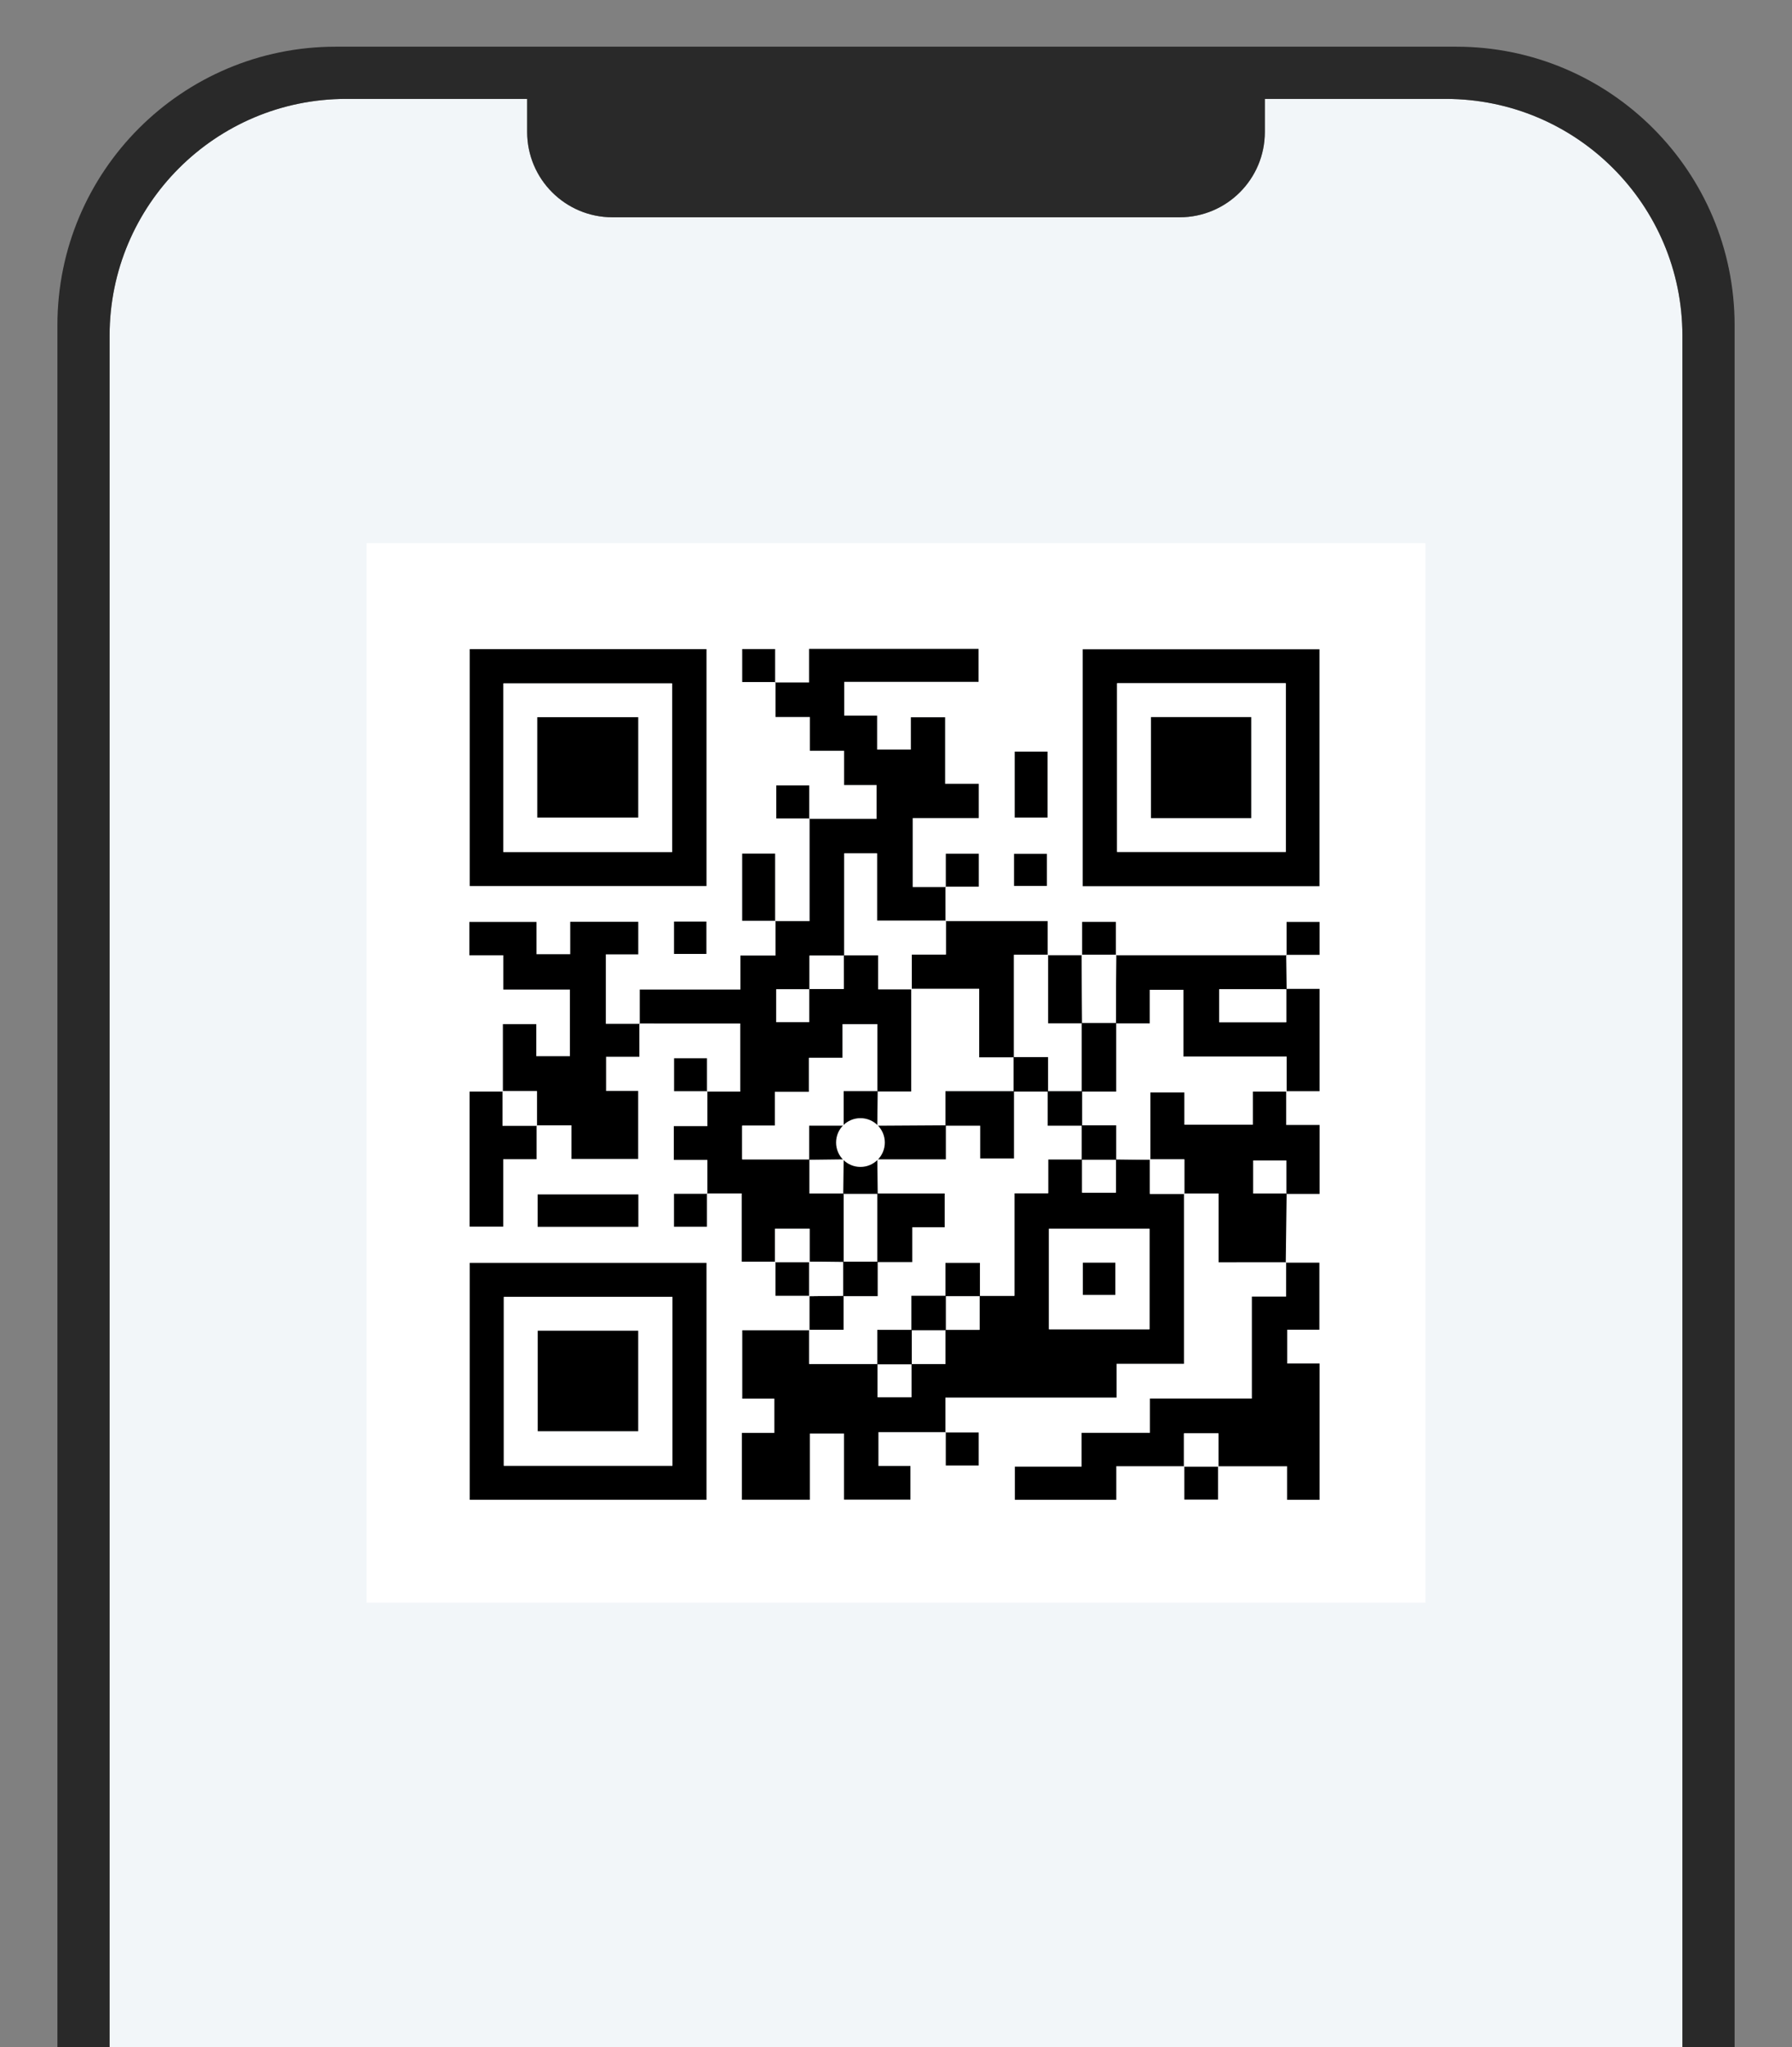
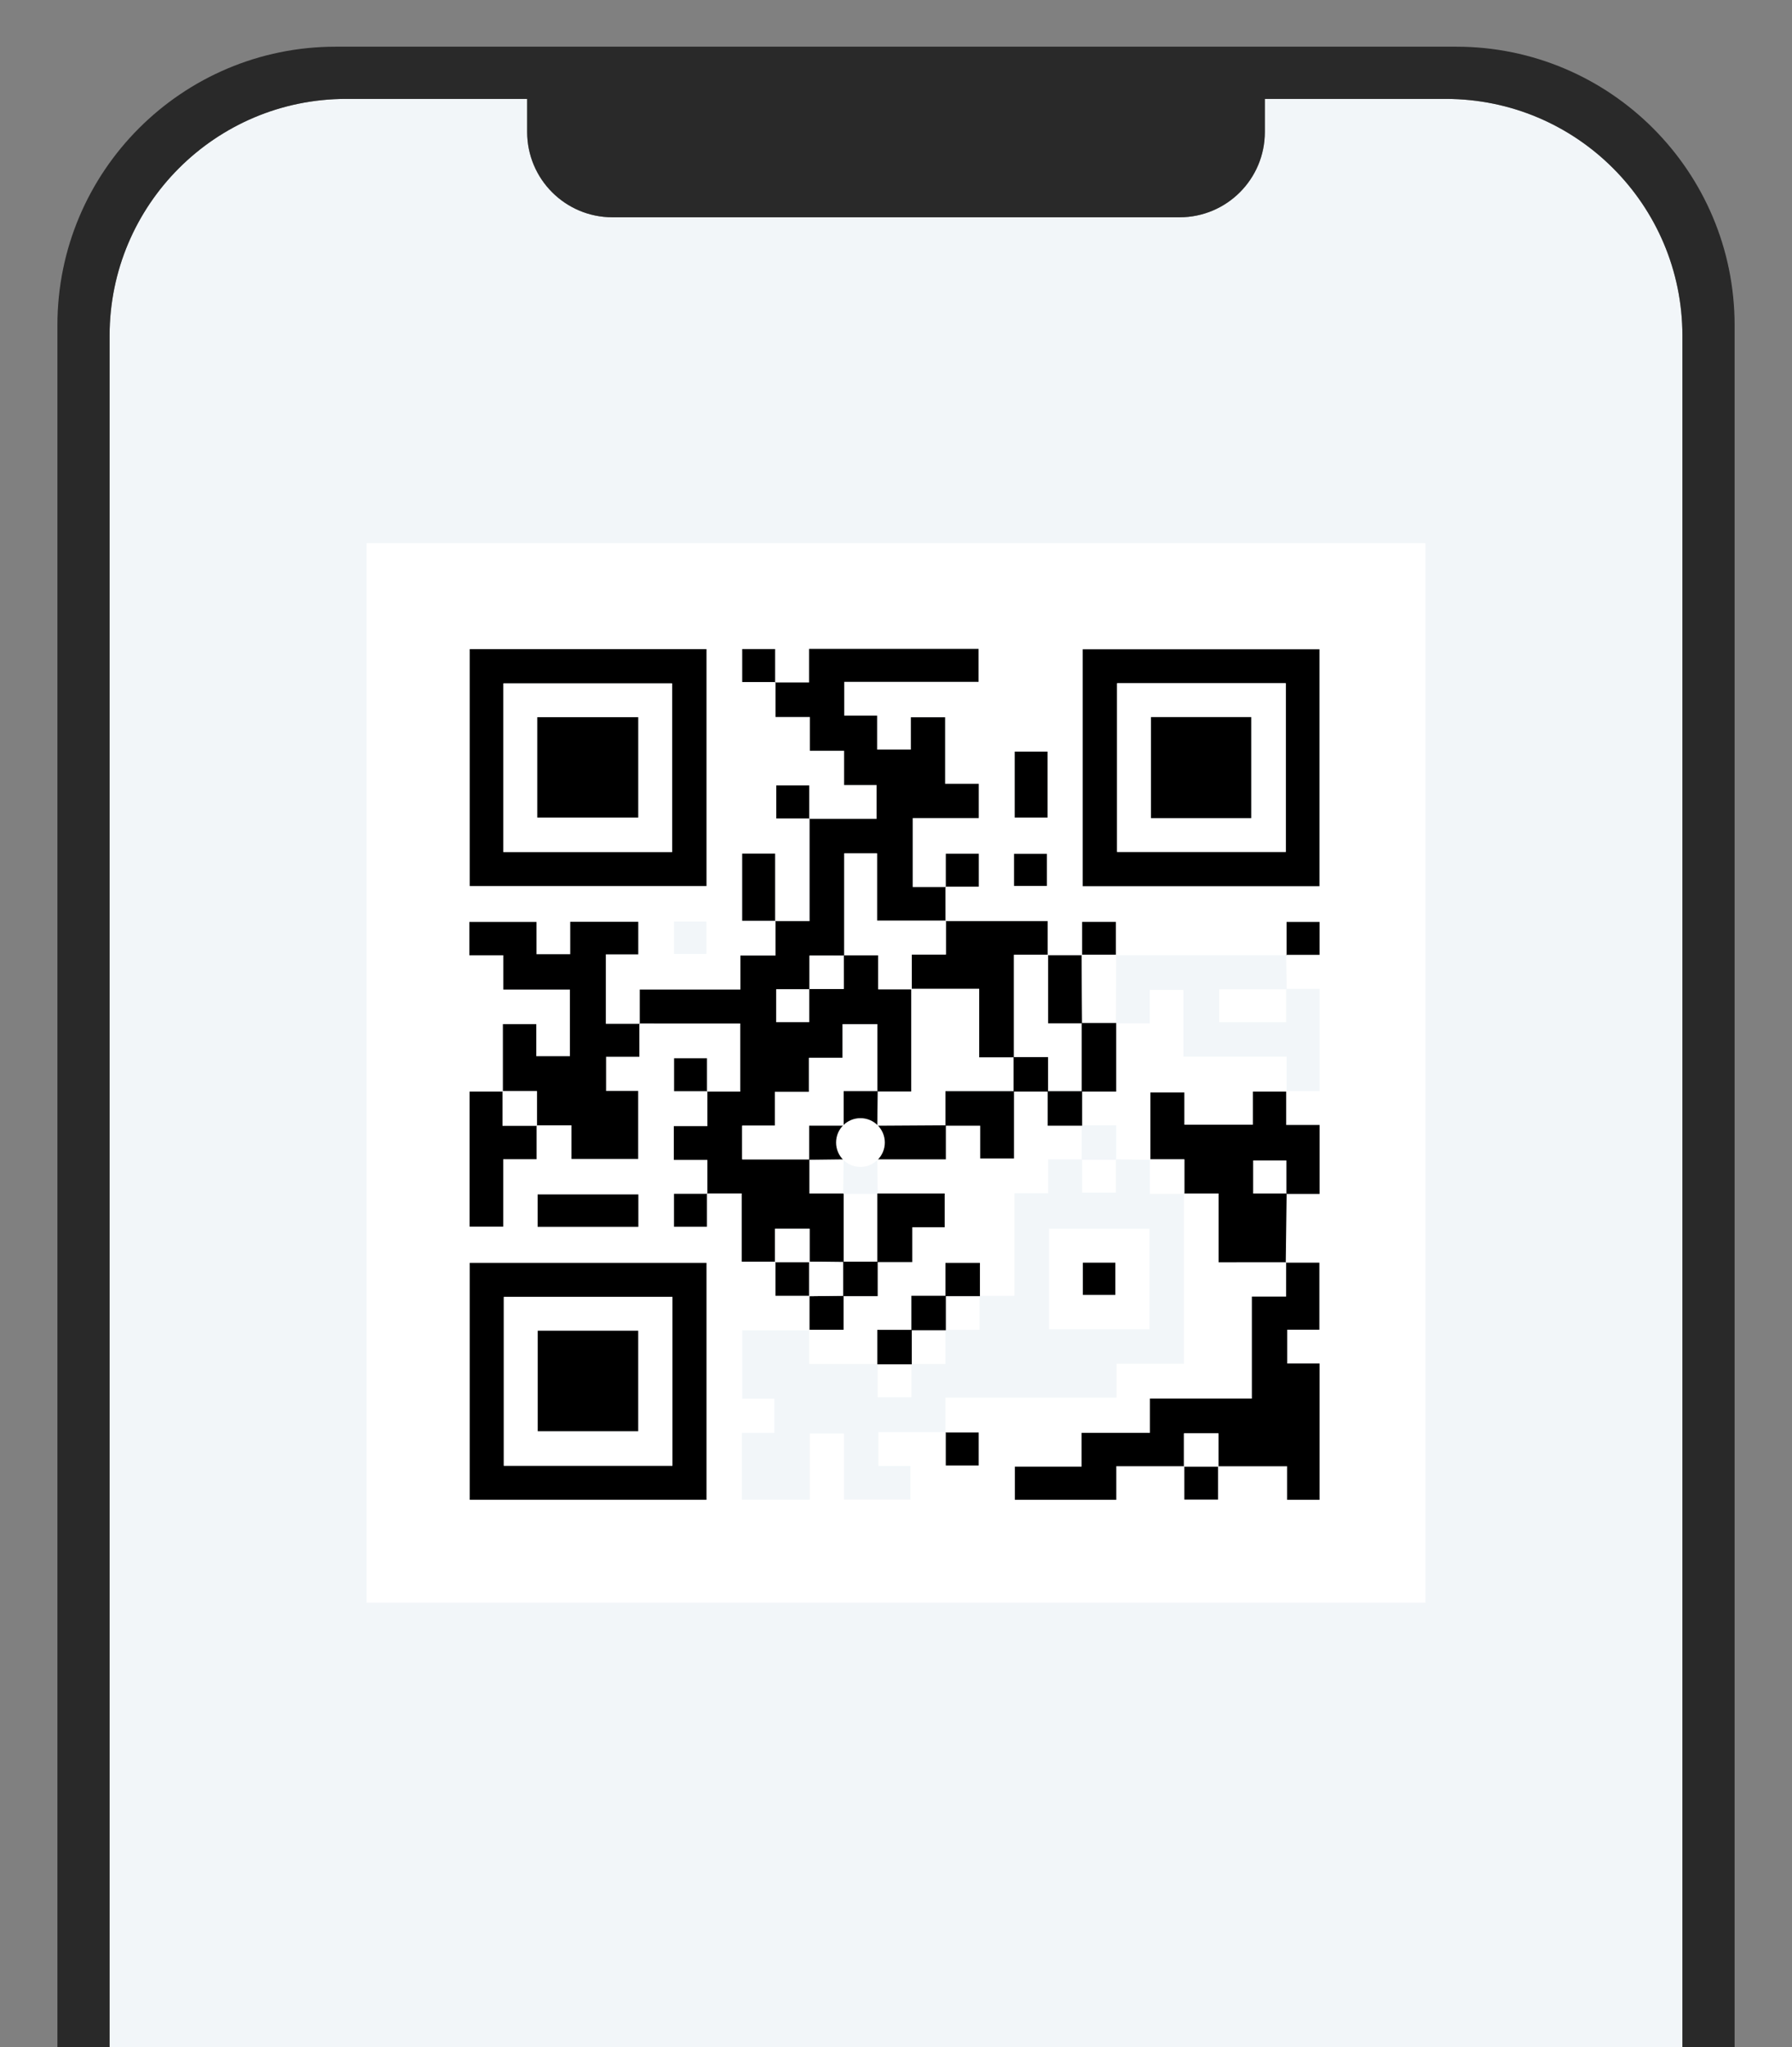
<svg xmlns="http://www.w3.org/2000/svg" version="1.1" id="レイヤー_1" x="0px" y="0px" viewBox="0 0 627.98 717" style="enable-background:new 0 0 627.98 717;" xml:space="preserve">
  <rect x="0" y="0" width="627.98" height="717" fill="#808080" stroke="none" />
  <style type="text/css">
	.st0{fill:#F2F6F9;}
	.st1{fill:#292929;}
	.st2{fill:#FFFFFF;}
</style>
  <g>
    <path class="st0" d="M413.37,76.1H214.61c-16.5,0-29.88-13.38-29.88-29.87V34.64h-63.41c-45.79,0-82.92,37.12-82.92,82.92V717   h551.16V117.56c0-45.79-37.12-82.92-82.92-82.92h-63.41v11.58C443.25,62.73,429.87,76.1,413.37,76.1z" />
    <path class="st1" d="M510.31,16.35h-67.07H184.74h-67.07c-53.88,0-97.55,43.68-97.55,97.55V717h18.29V117.56   c0-45.79,37.12-82.92,82.92-82.92h63.41v11.58c0,16.5,13.38,29.87,29.88,29.87h198.76c16.5,0,29.87-13.38,29.87-29.87V34.64h63.41   c45.79,0,82.92,37.12,82.92,82.92V717h18.29V113.91C607.86,60.03,564.19,16.35,510.31,16.35z" />
  </g>
  <g>
    <path class="st2" d="M128.45,190.23c123.62,0,247.31,0,371.05,0c0,123.62,0,247.31,0,371.05c-123.62,0-247.31,0-371.05,0   C128.45,437.66,128.45,313.98,128.45,190.23z M283.69,453.8c0,4.03,0,8.06,0,12.09c-7.88,0-15.76,0-23.57,0c0,8.26,0,15.94,0,23.96   c3.96,0,7.55,0,11.25,0c0,4.06,0,7.76,0,11.99c-4.01,0-7.72,0-11.38,0c0,8.1,0,15.65,0,23.38c7.92,0,15.59,0,23.8,0   c0-7.97,0-15.66,0-23.17c4.24,0,7.94,0,11.98,0c0,7.97,0,15.52,0,23.14c8.04,0,15.72,0,23.28,0c0-4.04,0-7.74,0-11.79   c-3.98,0-7.56,0-11.22,0c0-4.06,0-7.76,0-11.84c8.09,0,15.85,0,23.61,0c0,3.89,0,7.79,0,11.7c4.23,0,7.91,0,11.53,0   c0-4.02,0-7.7,0-11.55c-4.13,0-7.9,0-11.67,0c0-3.91,0-7.82,0-12.24c20.38,0,40,0,59.98,0c0-4.12,0-7.71,0-11.83   c8.04,0,15.73,0,23.62,0c0-20.25,0-39.95,0-59.65c3.89,0,7.79,0,12.16,0c0,8.32,0,15.98,0,24.07c8.21,0,15.93,0,23.64,0   c0,3.89,0,7.78,0,12.02c-4.29,0-7.88,0-12,0c0,12.03,0,23.7,0,35.72c-12.09,0-23.64,0-35.72,0c0,4.06,0,7.78,0,12.01   c-8.23,0-15.92,0-23.96,0c0,4.13,0,7.72,0,11.84c-8.04,0-15.74,0-23.38,0c0,4.25,0,7.95,0,11.6c11.92,0,23.47,0,35.55,0   c0-3.95,0-7.67,0-11.76c8.31,0,16.08,0,23.85,0c0,3.9,0,7.8,0,11.67c4.24,0,7.93,0,11.81,0c0-4.12,0-7.9,0-11.67   c7.89,0,15.78,0,24.19,0c0,4.44,0,8.15,0,11.74c4.13,0,7.71,0,11.37,0c0-15.92,0-31.55,0-47.73c-4.03,0-7.74,0-11.34,0   c0-4.13,0-7.71,0-11.83c3.97,0,7.69,0,11.28,0c0-8.23,0-15.91,0-23.48c-4.19,0-7.99,0-11.77-0.01c0.1-8.07,0.21-16.14,0.31-24.2   l-0.14,0.14c3.89,0,7.78,0,11.68,0c0-8.35,0-16,0-24.15c-4,0-7.7,0-11.7,0c0-4.28,0-8.05,0-11.82c3.9,0,7.8,0,11.69,0   c0-12.21,0-23.84,0-35.84c-4.11,0-7.89,0-11.67,0l0.14,0.14c-0.05-4.02-0.11-8.03-0.16-12.05c3.89,0,7.79,0,11.7,0   c0-4.23,0-7.91,0-11.53c-4.02,0-7.7,0-11.55,0c0,4.13,0,7.9,0,11.67c-19.94,0-39.89-0.01-59.83-0.01c0-3.9,0-7.8,0-11.67   c-4.24,0-7.93,0-11.81,0c0,4.12,0,7.9,0,11.67c-4.03,0-8.06-0.01-12.08-0.01c0-3.91,0-7.81,0-11.94c-12.33,0-24.08,0-35.82,0   c0-4.02,0-8.04-0.01-12.06c3.89,0,7.79,0,11.69,0c0-4.23,0-7.91,0-11.53c-4.02,0-7.7,0-11.55,0c0,4.13,0,7.9,0,11.67   c-3.91,0-7.82,0-11.61,0c0-8.44,0-16.12,0-24.15c7.96,0,15.52,0,23.15,0c0-4.07,0-7.77,0-12.01c-4.03,0-7.74,0-11.79,0   c0-8.1,0-15.67,0-23.3c-4.07,0-7.77,0-12,0c0,4.04,0,7.75,0,11.33c-4.13,0-7.71,0-11.83,0c0-3.98,0-7.69,0-11.91   c-4.24,0-7.95,0-11.53,0c0-4.13,0-7.71,0-11.82c15.91,0,31.56,0,47.09,0c0-4.24,0-7.94,0-11.55c-19.89,0-39.38,0-59.41,0   c0,3.96,0,7.68,0,11.76c-4.32,0-8.11,0-11.9,0c0-3.89,0-7.79,0-11.69c-4.23,0-7.91,0-11.53,0c0,4.02,0,7.7,0,11.55   c4.13,0,7.9,0,11.67,0c0,3.91,0,7.81,0,12.24c4.28,0,7.99,0,12.03,0c0,4.12,0,7.71,0,11.82c4.06,0,7.77,0,12,0c0,4.24,0,7.95,0,12   c4.12,0,7.71,0,11.38,0c0,4.07,0,7.76,0,11.85c-8.09,0-15.85,0-23.61,0c0-3.89,0-7.79,0-11.69c-4.23,0-7.91,0-11.53,0   c0,4.02,0,7.7,0,11.55c4.13,0,7.9,0,11.67,0c0,11.86,0,23.72,0,35.96c-4.51,0-8.3,0-12.08,0c0-7.86,0-15.73,0-23.63   c-4.21,0-7.9,0-11.54,0c0,7.99,0,15.65,0,23.49c4.12,0,7.9,0,11.68,0c0,3.9,0,7.8,0,12.2c-4.41,0-8.11,0-12.31,0   c0,4.22,0,7.91,0,11.9c-12.03,0-23.54,0-35.26,0c0,4.21,0,8.12-0.01,12.01c-3.92,0-7.84,0-11.89,0c0-8.42,0-16.1,0-24.32   c4.02,0,7.73,0,11.37,0c0-4.13,0-7.71,0-11.41c-7.94,0-15.62,0-23.84,0c0,4.02,0,7.73,0,11.36c-4.13,0-7.71,0-11.83,0   c0-3.96,0-7.67,0-11.3c-8.23,0-15.91,0-23.52,0c0,3.97,0,7.55,0,11.67c3.96,0,7.68,0,11.91,0c0,4.24,0,7.95,0,12   c8.1,0,15.67,0,23.33,0c0,8.05,0,15.73,0,23.34c-4.03,0-7.73,0-11.79,0c0-3.97,0-7.56,0-11.23c-4.07,0-7.77,0-11.7,0   c0,8.09,0,15.86,0,23.62c-3.91,0-7.81,0-11.67,0c0,16.21,0,31.83,0,47.29c4.06,0,7.75,0,11.79,0c0-7.97,0-15.52,0-23.6   c4.05,0,7.77,0,11.67,0c0-4.32,0-8.1,0-11.89c3.91,0,7.81,0,12.23,0c0,4.42,0,8.13,0,11.77c8.09,0,15.64,0,23.37,0   c0-7.92,0-15.59,0-23.79c-3.99,0-7.7,0-11.25,0c0-4.24,0-7.93,0-11.98c3.98,0,7.57,0,11.67,0c0-4.12,0-7.88,0-11.65   c11.8,0,23.6,0,35.36,0c0,8.22,0,15.87,0,23.86c-4.11,0-7.88,0-11.66,0c0-3.89,0-7.79,0-11.69c-4.23,0-7.91,0-11.53,0   c0,4.02,0,7.7,0,11.55c4.13,0,7.9,0,11.67,0c0,3.91,0,7.82,0,12.24c-4.45,0-8.16,0-11.76,0c0,4.12,0,7.71,0,11.81   c3.96,0,7.68,0,11.76,0c0,4.32,0,8.1,0,11.89c-3.89,0-7.79,0-11.69,0c0,4.23,0,7.91,0,11.53c4.02,0,7.7,0,11.55,0   c0-4.13,0-7.9,0-11.67c3.9,0,7.79,0,12.17,0c0,8.38,0,16.05,0,23.89c4.28,0,8.06,0,11.83,0c0,3.91,0,7.82,0,11.94   C276.11,453.8,279.9,453.8,283.69,453.8z M462.38,310.36c0-27.98,0-55.55,0-82.97c-27.93,0-55.5,0-82.96,0c0,27.85,0,55.3,0,82.97   C407.14,310.36,434.59,310.36,462.38,310.36z M247.58,227.35c-27.98,0-55.55,0-82.97,0c0,27.93,0,55.5,0,82.96   c27.85,0,55.3,0,82.97,0C247.58,282.59,247.58,255.14,247.58,227.35z M247.58,442.28c-27.96,0-55.53,0-82.97,0   c0,27.92,0,55.49,0,82.97c27.85,0,55.3,0,82.97,0C247.58,497.54,247.58,470.09,247.58,442.28z M223.7,418.31   c-12.11,0-23.63,0-35.29,0c0,3.96,0,7.65,0,11.34c11.96,0,23.6,0,35.29,0C223.7,425.72,223.7,422.15,223.7,418.31z M367.1,263.24   c-3.83,0-7.63,0-11.51,0c0,7.83,0,15.49,0,23.08c4.03,0,7.72,0,11.51,0C367.1,278.51,367.1,271.09,367.1,263.24z M236.2,322.75   c0,4.06,0,7.75,0,11.33c4.04,0,7.73,0,11.35,0c0-3.96,0-7.54,0-11.33C243.73,322.75,240.15,322.75,236.2,322.75z M355.36,310.28   c4.12,0,7.81,0,11.51,0c0-4,0-7.69,0-11.25c-4.05,0-7.74,0-11.51,0C355.36,302.87,355.36,306.33,355.36,310.28z" />
    <path d="M271.75,441.86c-3.78,0-7.55,0-11.83,0c0-7.84,0-15.51,0-23.89c-4.38,0-8.28,0-12.17,0l0.14,0.14c0-3.78,0-7.57,0-11.89   c-4.08,0-7.8,0-11.76,0c0-4.11,0-7.69,0-11.81c3.6,0,7.31,0,11.76,0c0-4.42,0-8.33,0-12.24l-0.14,0.14c3.77,0,7.54,0,11.66,0   c0-8,0-15.65,0-23.86c-11.76,0-23.56,0-35.37-0.01c-0.01-0.01,0.16,0.14,0.16,0.14c0-3.9,0-7.81,0-12.02c11.72,0,23.23,0,35.26,0   c0-3.99,0-7.68,0-11.9c4.2,0,7.9,0,12.31,0c0-4.4,0-8.3,0-12.2l-0.14,0.14c3.79,0,7.57,0,12.08,0c0-12.24,0-24.1,0-35.96   l-0.14,0.14c7.76,0,15.52,0,23.61,0c0-4.09,0-7.78,0-11.85c-3.67,0-7.26,0-11.38,0c0-4.05,0-7.75,0-12c-4.22,0-7.94,0-12,0   c0-4.11,0-7.7,0-11.82c-4.05,0-7.76,0-12.03,0c0-4.43,0-8.33,0-12.24l-0.14,0.14c3.79,0,7.58,0,11.89,0c0-4.08,0-7.8,0-11.76   c20.03,0,39.53,0,59.41,0c0,3.62,0,7.31,0,11.55c-15.54,0-31.18,0-47.09,0c0,4.1,0,7.69,0,11.82c3.58,0,7.29,0,11.53,0   c0,4.22,0,7.94,0,11.91c4.11,0,7.7,0,11.83,0c0-3.59,0-7.3,0-11.33c4.23,0,7.93,0,12,0c0,7.63,0,15.2,0,23.3c4.05,0,7.76,0,11.79,0   c0,4.23,0,7.93,0,12.01c-7.63,0-15.2,0-23.15,0c0,8.03,0,15.71,0,24.15c3.79,0,7.7,0,11.61,0l-0.14-0.14c0,4.02,0,8.04,0.01,12.06   l0.15-0.14c-7.88,0-15.76,0-24.15,0c0-8.24,0-15.92,0-23.57c-4.11,0-7.69,0-11.47,0c0,12.1,0,23.96-0.01,35.81   c-4.01-0.01-8.02-0.01-12.15-0.01c0,4.29,0,8.05,0,11.8c-3.89,0-7.77,0-11.67,0c0,4.2,0,7.88,0,11.5c4.01,0,7.69,0,11.53,0   c0-4.11,0-7.88,0-11.64c3.89,0,7.79,0,12.15,0c0-4.28,0-8.03,0-11.79c3.86,0,7.72,0,12.06,0c0,4.28,0,7.96,0,11.91   c4.25,0,8.01,0,11.77,0l-0.14-0.14c0,11.87,0,23.73,0,35.97c-4.36,0-8.15,0-11.94,0c0-7.87,0-15.75,0-23.6c-4.24,0-7.94,0-12.15,0   c0,4.05,0,7.75,0,11.79c-4.11,0-7.69,0-11.79,0c0,4.04,0,7.76,0,11.96c-4.22,0-7.93,0-11.96,0c0,4.11,0,7.69,0,11.79   c-4.04,0-7.75,0-11.45,0c0,4.23,0,7.92,0,11.8c8.1,0,15.85,0,23.6,0c0,3.91,0,7.82,0,11.95c4.37,0,8.16,0,11.95,0   c0,8.01,0,16.01,0,24.02c-4.03-0.05-8.06-0.09-12.09-0.14c0,0,0.14,0.14,0.14,0.14c0-3.9,0-7.79,0-11.66c-4.38,0-8.07,0-12.08,0   c0,4.12,0,7.89,0,11.66L271.75,441.86z" />
-     <path d="M414.9,417.98c0,19.7,0,39.4,0,59.65c-7.89,0-15.58,0-23.62,0c0,4.12,0,7.71,0,11.83c-19.97,0-39.6,0-59.98,0   c0,4.42,0,8.33,0,12.24l0.14-0.14c-7.76,0-15.52,0-23.61,0c0,4.08,0,7.78,0,11.84c3.66,0,7.24,0,11.22,0c0,4.05,0,7.75,0,11.79   c-7.57,0-15.24,0-23.28,0c0-7.61,0-15.17,0-23.14c-4.05,0-7.74,0-11.98,0c0,7.51,0,15.2,0,23.17c-8.2,0-15.88,0-23.8,0   c0-7.73,0-15.28,0-23.38c3.66,0,7.37,0,11.38,0c0-4.23,0-7.93,0-11.99c-3.7,0-7.29,0-11.25,0c0-8.02,0-15.7,0-23.96   c7.81,0,15.69,0,23.57,0l-0.14-0.15c0,3.91,0,7.82,0,11.93c8.49,0,16.26,0,24.02,0c0,3.9,0,7.8,0,11.67c4.25,0,7.93,0,11.81,0   c0-4.12,0-7.9,0-11.67c3.91,0,7.82,0,11.94,0c0-4.37,0-8.15,0-11.94c3.91,0,7.82,0,11.94,0c0-4.37,0-8.15,0-11.94   c3.91,0,7.81,0,12.24,0c0-12.25,0-23.91,0-35.92c4.12,0,7.71,0,11.82,0c0-4.06,0-7.78,0-11.85c4.32,0,8.11,0,11.9,0   c0,3.9,0,7.8,0,11.67c4.25,0,7.93,0,11.81,0c0-4.12,0-7.9,0-11.67c4.03,0.05,8.05,0.1,12.08,0.15l-0.14-0.14c0,3.91,0,7.82,0,12.08   c4.51,0,8.29,0,12.08,0L414.9,417.98z M402.81,430.34c-12.05,0-23.7,0-35.21,0c0,12.01,0,23.66,0,35.21c11.93,0,23.46,0,35.21,0   C402.81,453.76,402.81,442.23,402.81,430.34z" />
    <path d="M462.38,310.36c-27.8,0-55.25,0-82.96,0c0-27.67,0-55.12,0-82.97c27.47,0,55.04,0,82.96,0   C462.38,254.82,462.38,282.39,462.38,310.36z M450.57,239.28c-20,0-39.61,0-59.09,0c0,19.96,0,39.57,0,59.09   c19.89,0,39.38,0,59.09,0C450.57,278.63,450.57,259.14,450.57,239.28z" />
    <path d="M247.58,227.35c0,27.79,0,55.25,0,82.96c-27.67,0-55.12,0-82.97,0c0-27.47,0-55.04,0-82.96   C192.03,227.35,219.6,227.35,247.58,227.35z M235.5,298.43c0-20.03,0-39.64,0-59.09c-19.97,0-39.58,0-59.07,0   c0,19.9,0,39.39,0,59.09C196.19,298.43,215.68,298.43,235.5,298.43z" />
    <path d="M247.58,442.28c0,27.81,0,55.26,0,82.97c-27.67,0-55.12,0-82.97,0c0-27.48,0-55.05,0-82.97   C192.04,442.28,219.61,442.28,247.58,442.28z M235.64,454.23c-20.01,0-39.62,0-59.09,0c0,19.96,0,39.57,0,59.09   c19.89,0,39.38,0,59.09,0C235.64,493.56,235.64,474.07,235.64,454.23z" />
    <path d="M415.04,513.5c-7.77,0-15.54,0-23.85,0c0,4.09,0,7.8,0,11.76c-12.08,0-23.63,0-35.55,0c0-3.65,0-7.35,0-11.6   c7.64,0,15.33,0,23.38,0c0-4.12,0-7.71,0-11.84c8.03,0,15.73,0,23.96,0c0-4.23,0-7.95,0-12.01c12.08,0,23.63,0,35.72,0   c0-12.02,0-23.69,0-35.72c4.12,0,7.71,0,12,0c0-4.24,0-8.13,0.01-12.03c0.01-0.01-0.14,0.16-0.14,0.16c3.8,0,7.59,0,11.78,0   c0,7.57,0,15.25,0,23.48c-3.59,0-7.31,0-11.28,0c0,4.12,0,7.7,0,11.83c3.6,0,7.31,0,11.34,0c0,16.17,0,31.81,0,47.73   c-3.66,0-7.24,0-11.37,0c0-3.59,0-7.3,0-11.74c-8.41,0-16.3,0-24.19,0l0.14,0.15c0-3.9,0-7.79,0-11.66c-4.38,0-8.07,0-12.08,0   c0,4.12,0,7.89,0,11.66L415.04,513.5z" />
    <path d="M176.23,382.29c0-7.77,0-15.53,0-23.62c3.93,0,7.63,0,11.7,0c0,3.67,0,7.26,0,11.23c4.05,0,7.75,0,11.79,0   c0-7.6,0-15.28,0-23.34c-7.67,0-15.23,0-23.33,0c0-4.05,0-7.76,0-12c-4.23,0-7.95,0-11.91,0c0-4.11,0-7.7,0-11.67   c7.61,0,15.29,0,23.52,0c0,3.63,0,7.35,0,11.3c4.12,0,7.7,0,11.83,0c0-3.63,0-7.35,0-11.36c8.21,0,15.89,0,23.84,0   c0,3.7,0,7.29,0,11.41c-3.64,0-7.35,0-11.37,0c0,8.21,0,15.89,0,24.32c4.05,0,7.97,0,11.9,0.01c0.01,0.01-0.16-0.14-0.15-0.13   c0.01,3.77,0.01,7.54,0.01,11.66c-4.1,0-7.69,0-11.67,0c0,4.04,0,7.74,0,11.98c3.56,0,7.26,0,11.25,0c0,8.2,0,15.87,0,23.79   c-7.73,0-15.28,0-23.37,0c0-3.64,0-7.35,0-11.77c-4.42,0-8.33,0-12.23,0l0.14,0.15c0-3.91,0-7.82,0-12.08c-4.51,0-8.29,0-12.08,0   L176.23,382.29z" />
    <path d="M450.72,382.16c0,3.77,0,7.54,0,11.82c4.01,0,7.7,0,11.7,0c0,8.15,0,15.8,0,24.15c-3.9,0-7.79,0-11.68,0   c0-3.89,0-7.79,0-11.69c-4.23,0-7.91,0-11.53,0c0,4.02,0,7.7,0,11.55c4.13,0,7.9,0,11.67,0c-0.1,8.07-0.21,16.14-0.31,24.21   c-0.01,0.01,0.14-0.16,0.13-0.15c-7.72,0.01-15.44,0.01-23.65,0.01c0-8.09,0-15.75,0-24.07c-4.37,0-8.26,0-12.16,0   c0,0,0.15,0.14,0.15,0.14c0-3.91,0-7.82,0-12.08c-4.51,0-8.29,0-12.08,0l0.14,0.14c0-7.88,0-15.75,0-23.59c4.26,0,7.96,0,12,0   c0,3.94,0,7.53,0,11.29c8.03,0,15.69,0,23.89,0c0-3.97,0-7.69,0-11.59c4.31,0,8.09,0,11.88,0L450.72,382.16z" />
-     <path d="M450.74,346.32c3.78,0,7.56,0,11.67,0c0,12,0,23.64,0,35.84c-3.88,0-7.78,0-11.69,0c0,0,0.15,0.14,0.15,0.14   c0-3.9,0-7.81,0-12.21c-12.36,0-24.01,0-36.17,0c0-8.19,0-15.87,0-23.4c-4.11,0-7.69,0-11.79,0c0,3.97,0,7.69,0,11.74   c-4.31,0-8.1,0-11.88,0c0.05-8.01,0.09-16.02,0.14-24.03l-0.14,0.15c19.94,0,39.89,0.01,59.83,0.01l-0.14-0.14   c0.05,4.02,0.11,8.03,0.16,12.05c-7.86,0-15.73,0-23.63,0c0,4.21,0,7.9,0,11.54c7.99,0,15.65,0,23.49,0   C450.74,353.87,450.74,350.09,450.74,346.32z" />
    <path d="M331.31,322.59c11.74,0,23.49,0,35.82,0c0,4.13,0,8.03,0,11.94l0.15-0.14c-3.91,0-7.82,0-11.94,0c0,12.48,0,24.22,0,35.97   c-3.9,0-7.8,0-12.2,0c0-8.38,0-16.05,0-24.03c-8.26,0-16.01,0-23.76,0l0.14,0.14c0-3.9,0-7.79,0-12.18c4.24,0,7.93,0,11.94,0   c0-4.29,0-8.06,0-11.84L331.31,322.59z" />
    <path d="M188.03,394.09c0,3.79,0,7.57,0,11.89c-3.9,0-7.62,0-11.67,0c0,8.08,0,15.64,0,23.6c-4.04,0-7.73,0-11.79,0   c0-15.46,0-31.08,0-47.29c3.85,0,7.76,0,11.67,0c0,0-0.15-0.14-0.15-0.14c0,3.91,0,7.82,0,12.08c4.51,0,8.29,0,12.08,0   L188.03,394.09z" />
    <path d="M223.7,418.31c0,3.84,0,7.42,0,11.34c-11.69,0-23.33,0-35.29,0c0-3.69,0-7.39,0-11.34   C200.06,418.31,211.59,418.31,223.7,418.31z" />
    <path d="M367.13,334.53c4.03,0,8.06,0.01,12.08,0.01l-0.14-0.15c0.05,8.01,0.1,16.01,0.15,24.02c-3.91,0-7.82,0-11.95,0   c0-8.49,0-16.25,0-24.02L367.13,334.53z" />
    <path d="M271.77,322.46c-3.78,0-7.56,0-11.68,0c0-7.84,0-15.5,0-23.49c3.64,0,7.32,0,11.54,0c0,7.91,0,15.77,0,23.63   C271.63,322.6,271.77,322.46,271.77,322.46z" />
    <path d="M367.1,263.24c0,7.85,0,15.27,0,23.08c-3.79,0-7.48,0-11.51,0c0-7.59,0-15.25,0-23.08   C359.47,263.24,363.27,263.24,367.1,263.24z" />
    <path d="M271.77,238.87c-3.77,0-7.54,0-11.67,0c0-3.85,0-7.53,0-11.55c3.62,0,7.3,0,11.53,0c0,3.91,0,7.8,0,11.7   C271.63,239.01,271.77,238.87,271.77,238.87z" />
    <path d="M247.89,382.17c-3.77,0-7.54,0-11.67,0c0-3.85,0-7.53,0-11.55c3.62,0,7.3,0,11.53,0c0,3.91,0,7.8,0,11.69   C247.74,382.31,247.89,382.17,247.89,382.17z" />
    <path d="M247.74,417.96c0,3.77,0,7.54,0,11.67c-3.85,0-7.54,0-11.55,0c0-3.62,0-7.3,0-11.53c3.91,0,7.8,0,11.7,0   C247.88,418.1,247.74,417.96,247.74,417.96z" />
    <path d="M450.86,334.55c0-3.77,0-7.54,0-11.67c3.85,0,7.54,0,11.55,0c0,3.62,0,7.3,0,11.53c-3.91,0-7.8,0-11.7,0   C450.72,334.41,450.86,334.55,450.86,334.55z" />
    <path d="M379.22,334.54c0-3.78,0-7.55,0-11.67c3.88,0,7.56,0,11.81,0c0,3.88,0,7.77,0,11.67c0,0,0.14-0.15,0.14-0.15   c-4.03,0-8.05,0-12.08,0L379.22,334.54z" />
-     <path d="M236.2,322.75c3.96,0,7.53,0,11.35,0c0,3.79,0,7.37,0,11.33c-3.62,0-7.31,0-11.35,0C236.2,330.5,236.2,326.81,236.2,322.75   z" />
    <path d="M283.69,453.8c-3.79,0-7.57,0-11.94,0c0-4.12,0-8.03,0-11.94c0,0-0.14,0.15-0.14,0.15c4.03,0,8.05,0,12.08,0l-0.14-0.14   c0,4.03,0,8.05,0,12.08L283.69,453.8z" />
    <path d="M355.36,310.28c0-3.95,0-7.4,0-11.25c3.77,0,7.46,0,11.51,0c0,3.56,0,7.25,0,11.25   C363.17,310.28,359.48,310.28,355.36,310.28z" />
    <path d="M331.45,310.67c0-3.77,0-7.54,0-11.67c3.85,0,7.53,0,11.55,0c0,3.62,0,7.3,0,11.53c-3.91,0-7.8,0-11.69,0   C331.3,310.53,331.45,310.67,331.45,310.67z" />
    <path d="M283.69,465.89c0-4.03,0-8.06,0-12.09c0,0-0.14,0.15-0.14,0.15c4.03-0.05,8.05-0.1,12.08-0.15c0,3.91,0,7.82,0,11.95   c-4.5,0-8.29,0-12.08,0L283.69,465.89z" />
    <path d="M283.71,286.64c-3.77,0-7.54,0-11.67,0c0-3.85,0-7.54,0-11.55c3.62,0,7.3,0,11.53,0c0,3.91,0,7.8,0,11.7   C283.57,286.78,283.71,286.64,283.71,286.64z" />
    <path d="M331.3,501.7c3.77,0,7.54,0,11.67,0c0,3.85,0,7.54,0,11.55c-3.62,0-7.3,0-11.53,0c0-3.91,0-7.8,0-11.7   C331.44,501.56,331.3,501.7,331.3,501.7z" />
    <path d="M426.85,513.5c0,3.78,0,7.55,0,11.67c-3.88,0-7.56,0-11.81,0c0-3.88,0-7.77,0-11.67c0,0-0.14,0.15-0.14,0.15   c4.03,0,8.05,0,12.08,0L426.85,513.5z" />
    <path class="st2" d="M319.38,346.33c7.75,0,15.5,0,23.76,0c0,7.98,0,15.65,0,24.03c4.4,0,8.3,0,12.2,0c0,0-0.14-0.15-0.14-0.15   c0,4.03,0,8.05,0,12.08l0.14-0.14c-7.89,0-15.77,0-24.02,0c0,4.5,0,8.29,0,12.08l0.14-0.14c-8.01,0.05-16.01,0.1-24.02,0.15   c0.05-4.03,0.09-8.06,0.14-12.09l-0.14,0.15c3.79,0,7.58,0,11.94,0C319.38,370.06,319.38,358.2,319.38,346.33z" />
    <path class="st2" d="M283.69,406.03c-7.75,0-15.5,0-23.6,0c0-3.88,0-7.57,0-11.8c3.69,0,7.41,0,11.45,0c0-4.1,0-7.68,0-11.79   c4.03,0,7.74,0,11.96,0c0-4.21,0-7.92,0-11.96c4.09,0,7.67,0,11.79,0c0-4.03,0-7.73,0-11.79c4.21,0,7.91,0,12.15,0   c0,7.86,0,15.73,0,23.6c0,0,0.14-0.15,0.14-0.15c-3.91,0-7.82,0-11.93,0c0,4.5,0,8.29,0,12.08c-3.91,0-7.82,0-12.09,0   c0,4.37,0,8.16,0,11.94L283.69,406.03z" />
    <path class="st2" d="M331.46,322.45c0,3.77,0,7.55,0,11.84c-4.01,0-7.7,0-11.94,0c0,4.39,0,8.29,0,12.18c-3.76,0-7.52,0-11.77,0   c0-3.95,0-7.63,0-11.91c-4.34,0-8.2,0-12.06-0.01c-0.01-0.01,0.16,0.14,0.16,0.14c0-11.86,0-23.72,0-35.82c3.78,0,7.36,0,11.47,0   c0,7.65,0,15.33,0,23.57C315.7,322.45,323.58,322.45,331.46,322.45z" />
    <path class="st2" d="M295.64,442c0-8.01,0-16.01,0-24.02l-0.15,0.14c4.03,0,8.05,0,12.08,0l-0.14-0.14c0,8.01,0,16.01,0,24.02   l0.14-0.14c-4.03,0-8.05,0-12.08,0L295.64,442z" />
    <path class="st2" d="M295.64,417.98c-3.79,0-7.58,0-11.95,0c0-4.13,0-8.04,0-11.95c0,0-0.14,0.15-0.14,0.15   c4.03-0.05,8.05-0.1,12.08-0.15c-0.05,4.03-0.09,8.06-0.14,12.09L295.64,417.98z" />
    <path class="st2" d="M283.54,346.35c0,3.76,0,7.53,0,11.64c-3.84,0-7.52,0-11.53,0c0-3.62,0-7.3,0-11.5c3.9,0,7.79,0,11.67,0   L283.54,346.35z" />
    <path class="st2" d="M283.68,346.49c0-3.76,0-7.51,0-11.8c4.13,0,8.14,0,12.15,0.01c0.01,0.01-0.16-0.14-0.15-0.13   c0.01,3.76,0.01,7.51,0.01,11.79c-4.36,0-8.25,0-12.15,0C283.54,346.35,283.68,346.49,283.68,346.49z" />
    <path class="st2" d="M283.69,442c-4.03,0-8.05,0-12.08,0c0-3.77,0-7.55,0-11.66c4.01,0,7.7,0,12.08,0   C283.69,434.21,283.69,438.1,283.69,442z" />
    <path class="st2" d="M295.63,453.8c-4.03,0.05-8.05,0.1-12.08,0.15c0-4.03,0-8.05,0-12.08c4.03,0.05,8.06,0.09,12.09,0.14   c0,0-0.15-0.14-0.15-0.14c0,4.03,0,8.05,0,12.08L295.63,453.8z" />
    <path class="st2" d="M283.55,465.75c3.79,0,7.58,0,12.08,0c0-4.12,0-8.04,0-11.95c0,0-0.14,0.15-0.14,0.15c3.91,0,7.82,0,12.08,0   c0-4.51,0-8.29,0-12.08l-0.14,0.14c3.91,0,7.82,0,12.25,0c0-4.43,0-8.14,0-12.19c4.13,0,7.71,0,11.37,0c0-4.07,0-7.76,0-11.83   c-8.09,0-15.86,0-23.62,0l0.14,0.14c-0.05-4.03-0.09-8.06-0.14-12.09c7.89,0,15.77,0,24.02,0c0-4.36,0-8.15,0-11.93l-0.14,0.14   c3.89,0,7.79,0,12.18,0c0,4.23,0,7.92,0,11.49c4.21,0,7.89,0,11.84,0c0-8.11,0-15.84,0-23.57l-0.14,0.14c4.03,0,8.05,0,12.08,0   l-0.14-0.14c0,3.91,0,7.82,0,12.08c4.51,0,8.29,0,12.08,0l-0.14-0.14c0,4.03,0,8.05,0,12.08l0.14-0.15c-3.79,0-7.57,0-11.9,0   c0,4.07,0,7.79,0,11.85c-4.11,0-7.7,0-11.82,0c0,12.01,0,23.67,0,35.92c-4.42,0-8.33,0-12.24,0l0.14,0.15c0-3.9,0-7.79,0-11.66   c-4.38,0-8.07,0-12.08,0c0,4.12,0,7.89,0,11.66l0.14-0.14c-3.91,0-7.82,0-12.08,0c0,4.51,0,8.29,0,12.08l0.14-0.14   c-3.91,0-7.82,0-12.08,0c0,4.51,0,8.29,0,12.08l0.14-0.15c-7.76,0-15.53,0-24.02,0C283.55,473.56,283.55,469.65,283.55,465.75z" />
    <path class="st2" d="M391.03,358.42c3.78,0,7.57,0,11.88,0c0-4.05,0-7.77,0-11.74c4.1,0,7.68,0,11.79,0c0,7.53,0,15.21,0,23.4   c12.16,0,23.81,0,36.17,0c0,4.4,0,8.31,0,12.21c-3.78,0-7.57,0-11.88,0c0,3.9,0,7.62,0,11.59c-8.2,0-15.87,0-23.89,0   c0-3.77,0-7.35,0-11.29c-4.04,0-7.73,0-12,0c0,7.83,0,15.71,0,23.59c-4.03-0.05-8.05-0.1-12.08-0.15l0.14,0.15   c0-3.91,0-7.82,0-12.08c-4.51,0-8.29,0-12.08,0l0.14,0.14c0-4.03,0-8.05,0-12.08l-0.14,0.14c3.91,0,7.82,0,12.08,0   c0-8.49,0-16.26,0-24.02L391.03,358.42z" />
    <path class="st2" d="M402.81,430.34c0,11.88,0,23.41,0,35.21c-11.75,0-23.28,0-35.21,0c0-11.55,0-23.2,0-35.21   C379.12,430.34,390.76,430.34,402.81,430.34z M390.86,442.21c-4.16,0-7.74,0-11.39,0c0,3.97,0,7.66,0,11.3c4.02,0,7.71,0,11.39,0   C390.86,449.57,390.86,446,390.86,442.21z" />
    <path class="st2" d="M391.02,406.03c0,3.78,0,7.55,0,11.67c-3.87,0-7.56,0-11.81,0c0-3.88,0-7.77,0-11.67c0,0-0.14,0.15-0.14,0.15   c4.03,0,8.05,0,12.08,0L391.02,406.03z" />
    <path class="st2" d="M402.96,406.04c3.79,0,7.57,0,12.08,0c0,4.26,0,8.17,0,12.08c-3.79,0-7.57,0-12.08,0   C402.96,413.86,402.96,409.95,402.96,406.04z" />
    <path class="st2" d="M343.26,453.8c0,3.79,0,7.57,0,11.94c-4.12,0-8.03,0-11.94,0l0.14,0.15c0-4.03,0-8.05,0-12.08l-0.14,0.14   c4.03,0,8.05,0,12.08,0L343.26,453.8z" />
    <path class="st2" d="M331.32,465.74c0,3.79,0,7.57,0,11.94c-4.12,0-8.03,0-11.94,0l0.14,0.15c0-4.03,0-8.05,0-12.08l-0.14,0.14   c4.03,0,8.05,0,12.08,0L331.32,465.74z" />
    <path class="st2" d="M319.38,477.68c0,3.78,0,7.55,0,11.67c-3.87,0-7.56,0-11.81,0c0-3.88,0-7.77,0-11.67c0,0-0.14,0.15-0.14,0.15   c4.03,0,8.05,0,12.08,0L319.38,477.68z" />
    <path class="st2" d="M450.57,239.28c0,19.85,0,39.34,0,59.09c-19.71,0-39.2,0-59.09,0c0-19.53,0-39.13,0-59.09   C410.97,239.28,430.58,239.28,450.57,239.28z M438.47,286.52c0-12.17,0-23.82,0-35.38c-11.92,0-23.45,0-35.13,0   c0,11.91,0,23.56,0,35.38C415.17,286.52,426.7,286.52,438.47,286.52z" />
    <path class="st2" d="M235.5,298.43c-19.82,0-39.31,0-59.07,0c0-19.7,0-39.19,0-59.09c19.49,0,39.1,0,59.07,0   C235.5,258.79,235.5,278.39,235.5,298.43z M188.28,286.32c12.14,0,23.78,0,35.38,0c0-11.91,0-23.44,0-35.15   c-11.9,0-23.54,0-35.38,0C188.28,262.99,188.28,274.52,188.28,286.32z" />
    <path class="st2" d="M235.64,454.23c0,19.84,0,39.33,0,59.09c-19.71,0-39.2,0-59.09,0c0-19.52,0-39.12,0-59.09   C196.02,454.23,215.63,454.23,235.64,454.23z M188.44,466.04c0,12.05,0,23.7,0,35.21c12.01,0,23.66,0,35.21,0   c0-11.93,0-23.46,0-35.21C211.86,466.04,200.33,466.04,188.44,466.04z" />
    <path class="st2" d="M426.98,513.65c-4.03,0-8.05,0-12.08,0c0-3.77,0-7.55,0-11.66c4.01,0,7.7,0,12.08,0   C426.98,505.86,426.98,509.75,426.98,513.65z" />
    <path class="st2" d="M188.16,394.24c-3.79,0-7.57,0-12.08,0c0-4.26,0-8.17,0-12.08c3.79,0,7.57,0,12.08,0   C188.16,386.42,188.16,390.33,188.16,394.24z" />
    <path class="st2" d="M450.88,417.99c-3.77,0-7.54,0-11.67,0c0-3.85,0-7.54,0-11.55c3.62,0,7.3,0,11.53,0c0,3.91,0,7.8,0,11.69   C450.74,418.13,450.88,417.99,450.88,417.99z" />
    <path class="st2" d="M450.74,346.32c0,3.78,0,7.56,0,11.68c-7.84,0-15.5,0-23.49,0c0-3.64,0-7.33,0-11.54c7.91,0,15.77,0,23.63,0   C450.88,346.46,450.74,346.32,450.74,346.32z" />
    <path class="st2" d="M379.08,334.39c4.03,0,8.05,0,12.08,0c-0.05,8.01-0.09,16.02-0.14,24.03c0,0,0.14-0.15,0.14-0.15   c-4.03,0-8.05,0-12.08,0l0.15,0.14C379.18,350.4,379.13,342.4,379.08,334.39z" />
    <path class="st2" d="M367.28,334.39c0,7.76,0,15.53,0,24.02c4.13,0,8.04,0,11.95,0c0,0-0.15-0.14-0.15-0.14c0,8.01,0,16.01,0,24.02   l0.14-0.14c-4.03,0-8.05,0-12.08,0l0.14,0.14c0-3.91,0-7.82,0-12.08c-4.51,0-8.29,0-12.08,0c0,0,0.14,0.15,0.14,0.15   c0-11.74,0-23.49,0-35.97C359.46,334.39,363.37,334.39,367.28,334.39z" />
    <path d="M355.34,382.16c0,7.73,0,15.46,0,23.57c-3.96,0-7.64,0-11.84,0c0-3.57,0-7.26,0-11.49c-4.39,0-8.28,0-12.18,0   c0-3.79,0-7.58,0-12.08C339.56,382.16,347.45,382.16,355.34,382.16z" />
    <path d="M331.46,394.1c0,3.79,0,7.58,0,11.93c-8.25,0-16.13,0-24.02,0l0.14,0.15c0-4.03,0-8.05,0-12.08l-0.14,0.15   C315.44,394.2,323.45,394.15,331.46,394.1z" />
    <path d="M295.64,394.23c0-3.79,0-7.57,0-12.08c4.11,0,8.02,0,11.93,0c-0.05,4.03-0.09,8.06-0.14,12.09c0,0,0.14-0.15,0.14-0.15   c-4.03,0-8.05,0-12.08,0L295.64,394.23z" />
    <path d="M355.2,370.22c3.79,0,7.57,0,12.08,0c0,4.26,0,8.17,0,12.08c-4.03,0-8.05,0-12.08,0   C355.2,378.27,355.2,374.24,355.2,370.22z" />
    <path d="M295.63,406.03c-4.03,0.05-8.05,0.1-12.08,0.15c0-3.79,0-7.57,0-11.94c4.27,0,8.18,0,12.09,0c0,0-0.15-0.14-0.15-0.14   c0,4.03,0,8.05,0,12.08L295.63,406.03z" />
    <path d="M307.43,417.98c7.76,0,15.53,0,23.62,0c0,4.07,0,7.77,0,11.83c-3.66,0-7.25,0-11.37,0c0,4.05,0,7.76,0,12.19   c-4.43,0-8.34,0-12.25,0C307.43,433.99,307.43,425.99,307.43,417.98z" />
-     <path d="M307.44,406.03c0.05,4.03,0.09,8.06,0.14,12.09c-4.03,0-8.05,0-12.08,0c0.05-4.03,0.09-8.06,0.14-12.09   c0,0-0.14,0.15-0.14,0.15c4.03,0,8.05,0,12.08,0L307.44,406.03z" />
    <path d="M307.57,441.86c0,3.79,0,7.57,0,12.08c-4.26,0-8.17,0-12.08,0c0-4.03,0-8.05,0-12.08   C299.52,441.86,303.55,441.86,307.57,441.86z" />
-     <path d="M391.16,406.18c-4.03,0-8.05,0-12.08,0c0-4.03,0-8.05,0-12.08c3.79,0,7.57,0,12.08,0   C391.16,398.36,391.16,402.27,391.16,406.18z" />
    <path d="M343.4,453.94c-4.03,0-8.05,0-12.08,0c0-3.77,0-7.55,0-11.66c4.01,0,7.7,0,12.08,0C343.4,446.15,343.4,450.05,343.4,453.94   z" />
    <path d="M331.46,465.88c-4.03,0-8.05,0-12.08,0c0-3.79,0-7.57,0-12.08c4.26,0,8.17,0,12.08,0   C331.46,457.83,331.46,461.86,331.46,465.88z" />
    <path d="M319.51,477.82c-4.03,0-8.05,0-12.08,0c0-3.79,0-7.57,0-12.08c4.26,0,8.17,0,12.08,0   C319.51,469.77,319.51,473.8,319.51,477.82z" />
    <path d="M367.14,382.16c4.03,0,8.05,0,12.08,0c0,4.03,0,8.05,0,12.08c-3.79,0-7.57,0-12.08,0   C367.14,389.98,367.14,386.07,367.14,382.16z" />
    <path d="M379.08,382.3c0-8.01,0-16.01,0-24.02c4.03,0,8.05,0,12.08,0c0,7.76,0,15.53,0,24.02   C386.9,382.3,382.99,382.3,379.08,382.3z" />
    <path d="M390.86,442.21c0,3.79,0,7.36,0,11.3c-3.68,0-7.37,0-11.39,0c0-3.64,0-7.33,0-11.3   C383.12,442.21,386.7,442.21,390.86,442.21z" />
    <path d="M438.47,286.52c-11.77,0-23.3,0-35.13,0c0-11.83,0-23.47,0-35.38c11.67,0,23.2,0,35.13,0   C438.47,262.7,438.47,274.35,438.47,286.52z" />
    <path d="M188.28,286.32c0-11.8,0-23.33,0-35.15c11.84,0,23.48,0,35.38,0c0,11.7,0,23.24,0,35.15   C212.07,286.32,200.42,286.32,188.28,286.32z" />
    <path d="M188.44,466.04c11.88,0,23.41,0,35.21,0c0,11.75,0,23.28,0,35.21c-11.55,0-23.2,0-35.21,0   C188.44,489.73,188.44,478.08,188.44,466.04z" />
    <circle class="st2" cx="301.53" cy="400.14" r="8.54" />
  </g>
</svg>